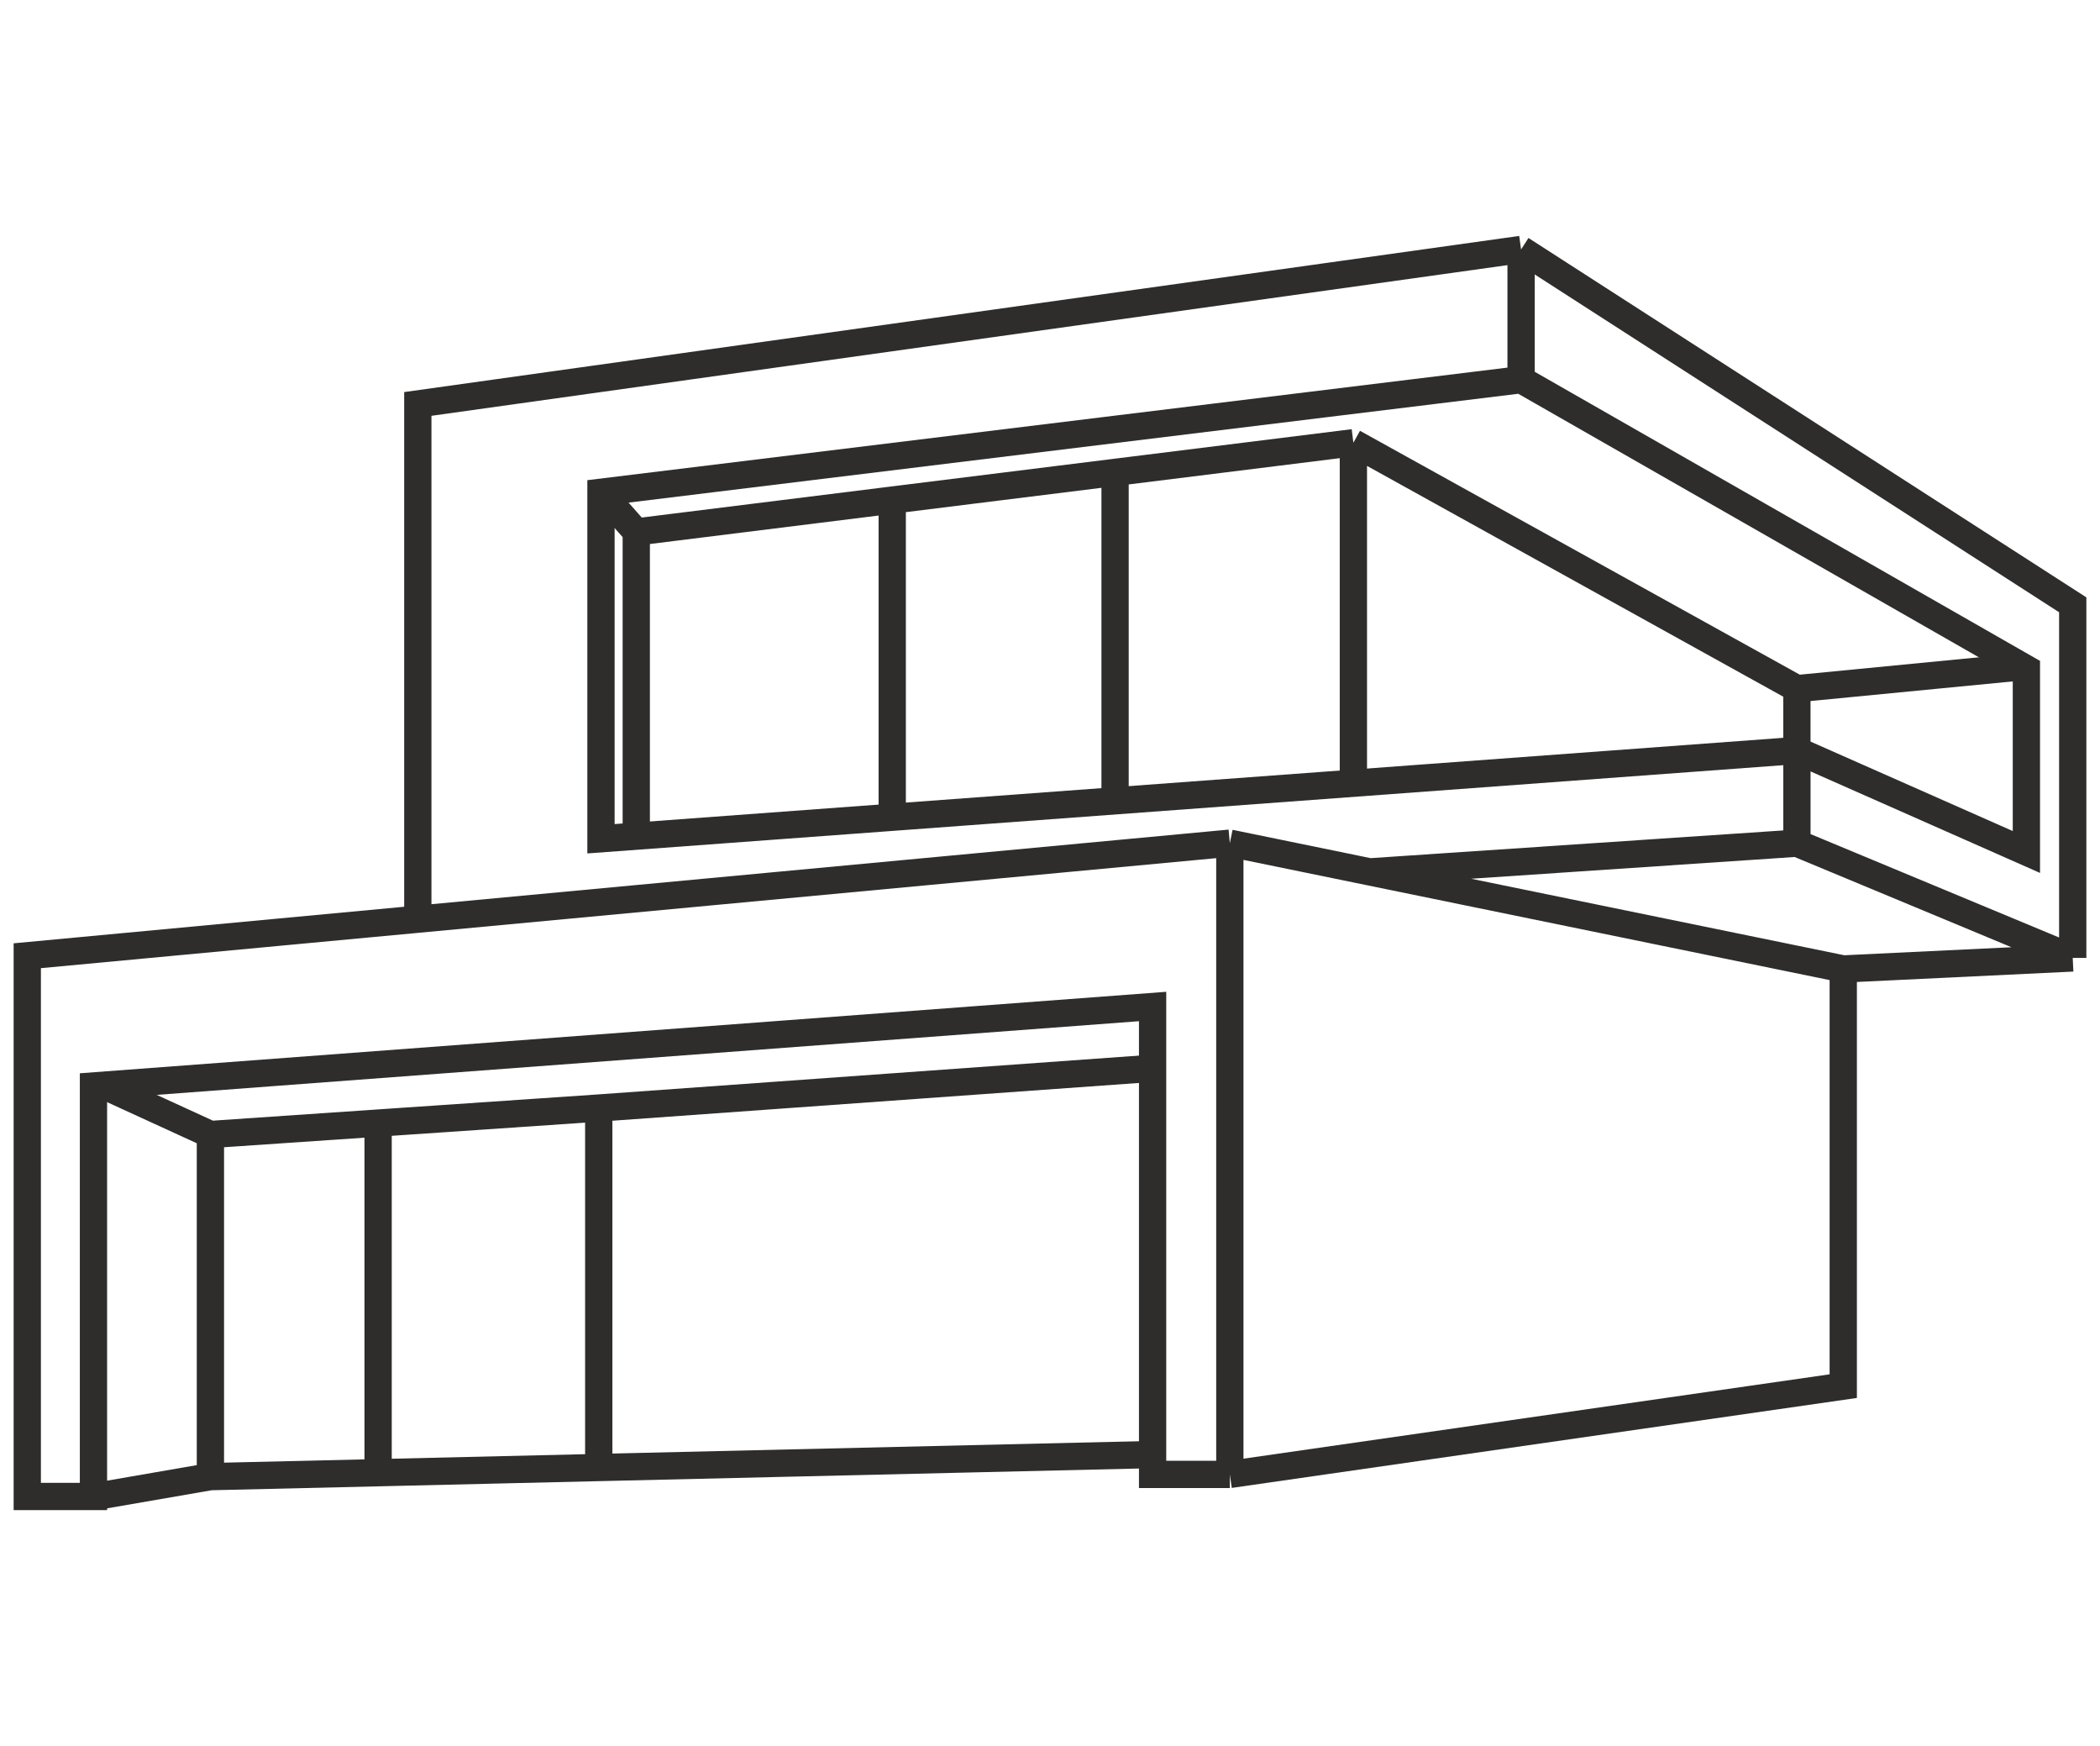
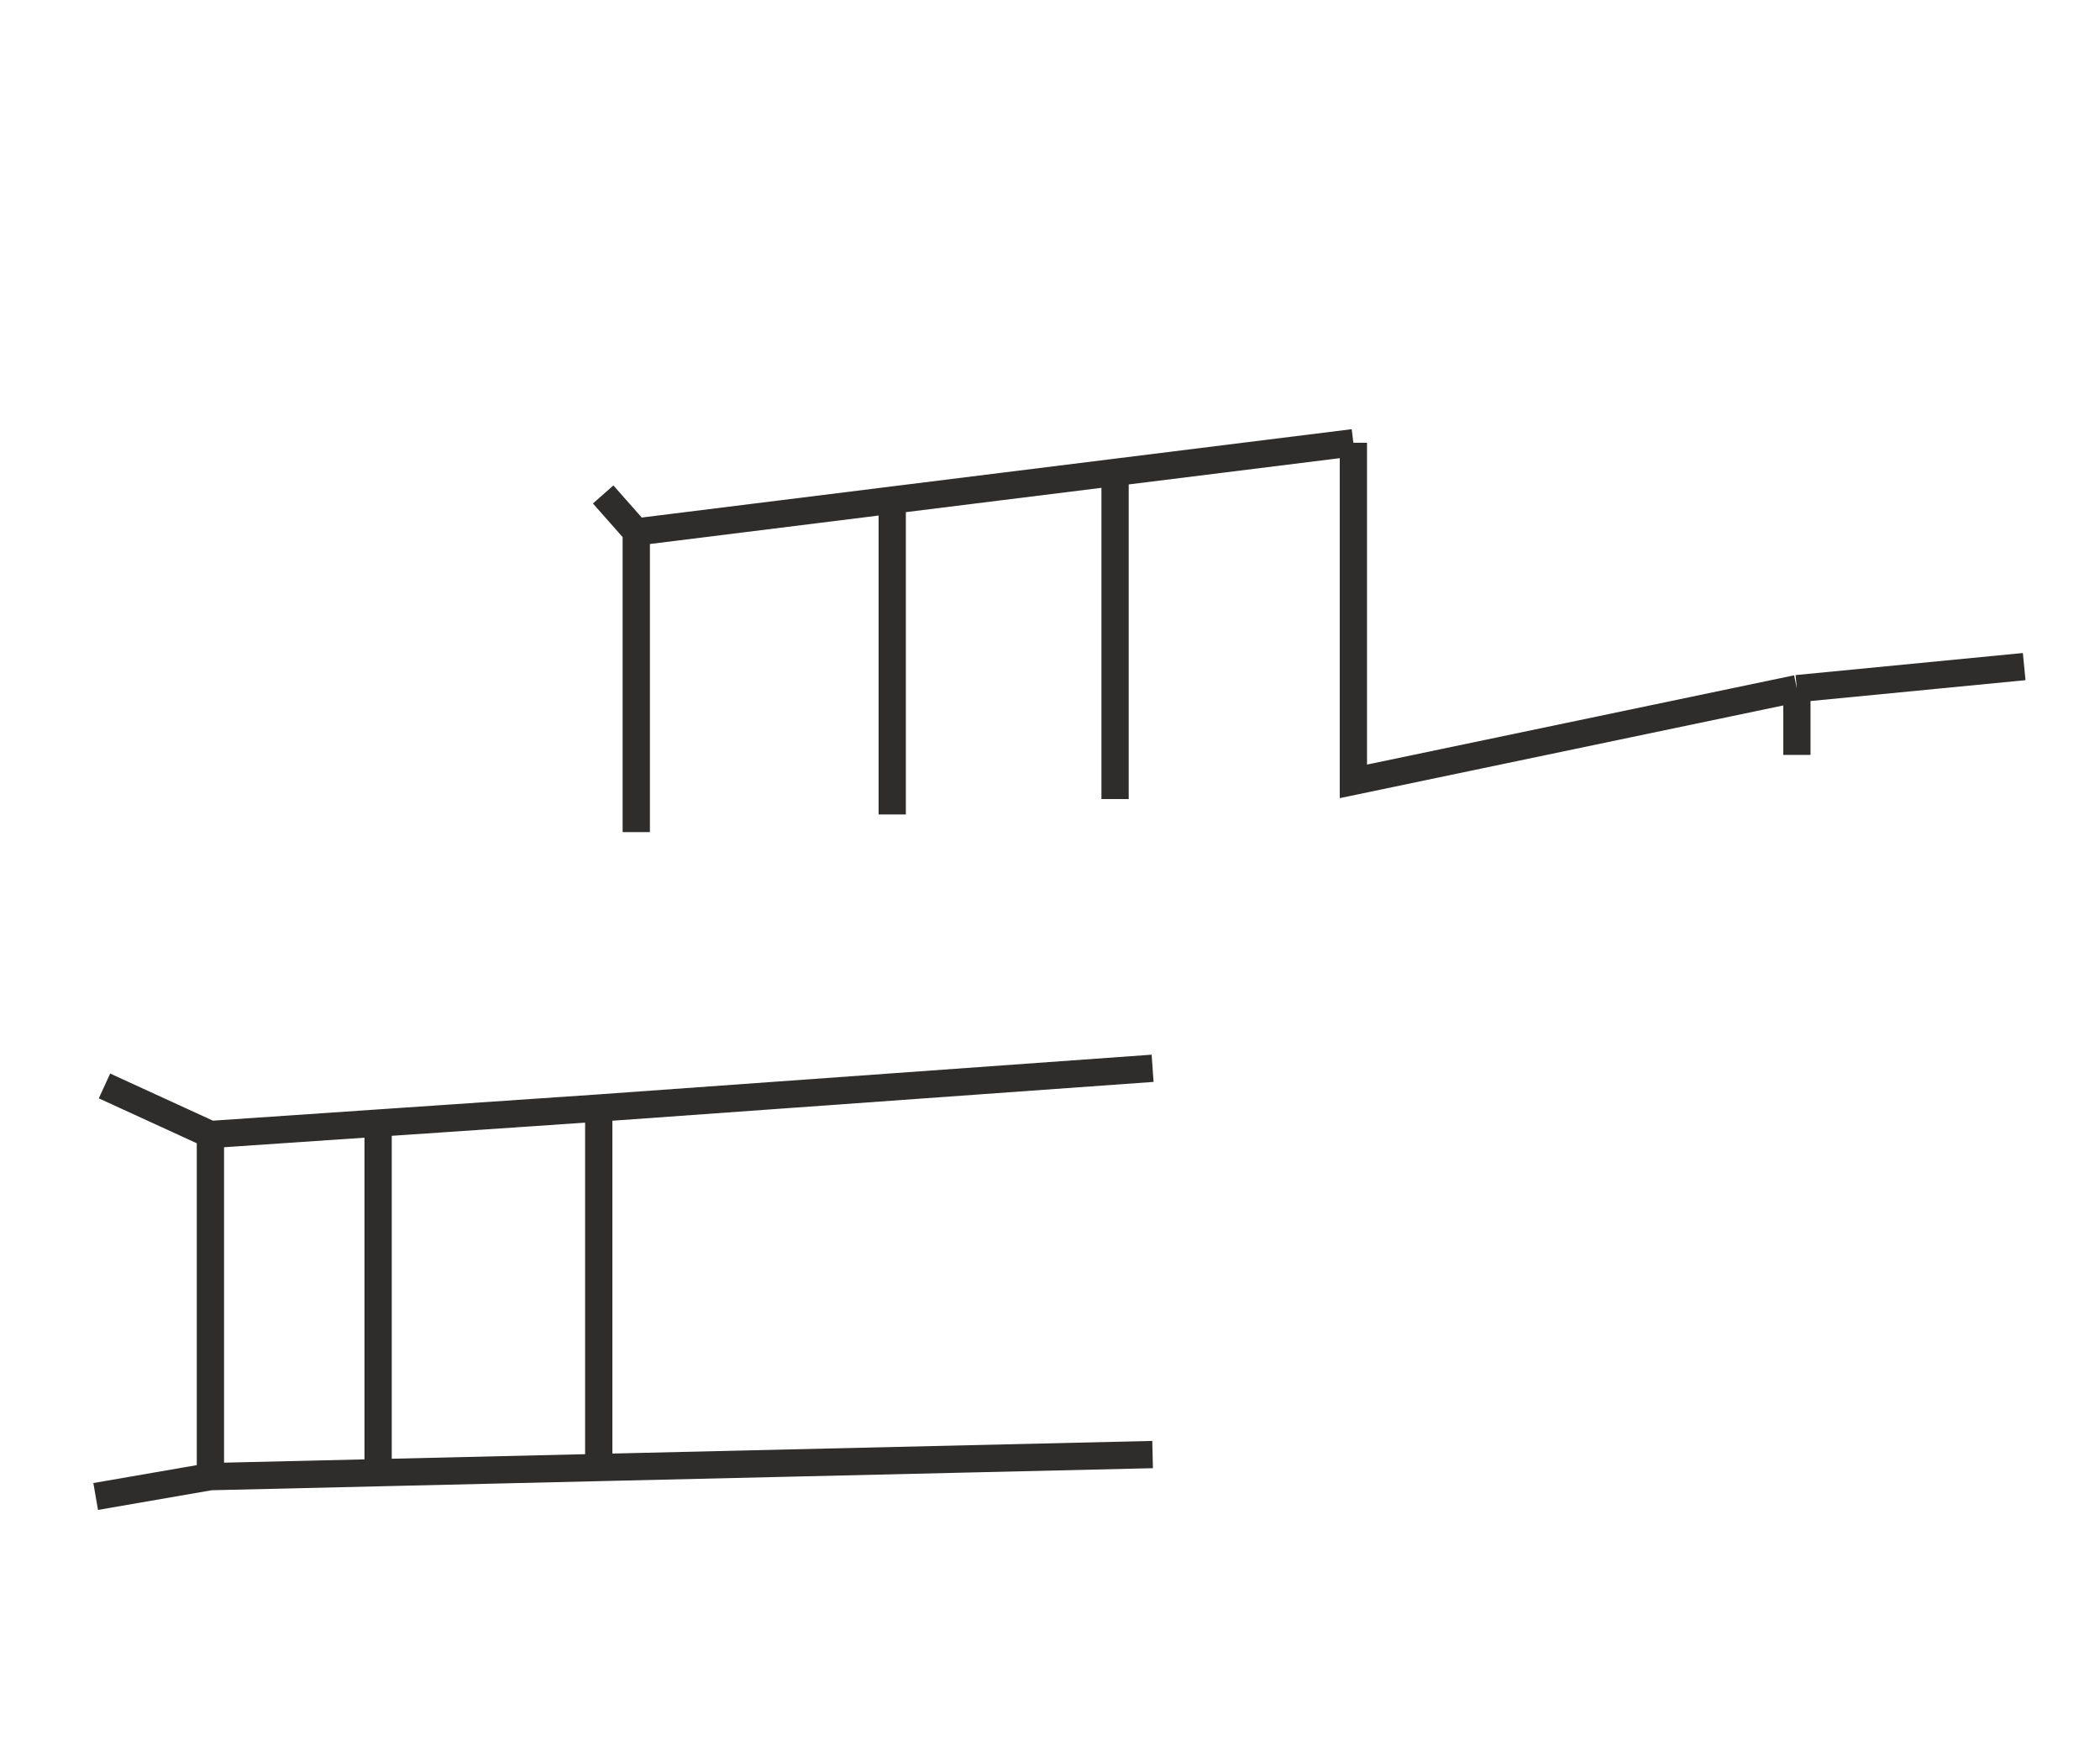
<svg xmlns="http://www.w3.org/2000/svg" width="77" height="64" viewBox="0 0 77 64" fill="none">
-   <path d="M45.094 30.908V54.047M45.094 30.908L15.32 33.694M45.094 30.908L50.224 31.96M45.094 54.047H42.262V36.895L3.427 39.807V54.856H1V35.034L15.32 33.694M45.094 54.047L67.586 50.811V35.519M67.586 35.519L76 35.115M67.586 35.519L50.224 31.96M76 35.115V22.17L55.773 9.144M76 35.115L65.887 30.908M55.773 9.144L15.32 14.807V33.694M55.773 9.144V13.918M55.773 13.918L74.301 24.516V31.231L65.887 27.51M55.773 13.918L22.036 18.044V30.746L65.887 27.51M65.887 27.51V30.908M65.887 30.908L50.224 31.96" stroke="#2E2D2C" />
-   <path d="M3.508 54.856L7.715 54.128M7.715 54.128V41.587M7.715 54.128L13.864 53.984M42.262 53.319L21.954 53.794M21.954 53.794V40.617M21.954 53.794L13.864 53.984M21.954 40.617L42.262 39.16M21.954 40.617L13.864 41.168M7.715 41.587L13.864 41.168M7.715 41.587L3.831 39.807M13.864 53.984V41.168M22.116 18.125L23.33 19.5M23.33 19.5V30.503M23.33 19.5L32.715 18.332M49.624 16.229V28.642M49.624 16.229L65.886 25.244M49.624 16.229L40.886 17.316M65.886 25.244V27.672M65.886 25.244L74.22 24.435M40.886 17.316V29.29M40.886 17.316L32.715 18.332M32.715 18.332V29.856" stroke="#2E2D2C" />
+   <path d="M3.508 54.856L7.715 54.128M7.715 54.128V41.587M7.715 54.128L13.864 53.984M42.262 53.319L21.954 53.794M21.954 53.794V40.617M21.954 53.794L13.864 53.984M21.954 40.617L42.262 39.16M21.954 40.617L13.864 41.168M7.715 41.587L13.864 41.168M7.715 41.587L3.831 39.807M13.864 53.984V41.168M22.116 18.125L23.33 19.5M23.33 19.5V30.503M23.33 19.5L32.715 18.332M49.624 16.229V28.642L65.886 25.244M49.624 16.229L40.886 17.316M65.886 25.244V27.672M65.886 25.244L74.22 24.435M40.886 17.316V29.29M40.886 17.316L32.715 18.332M32.715 18.332V29.856" stroke="#2E2D2C" />
</svg>